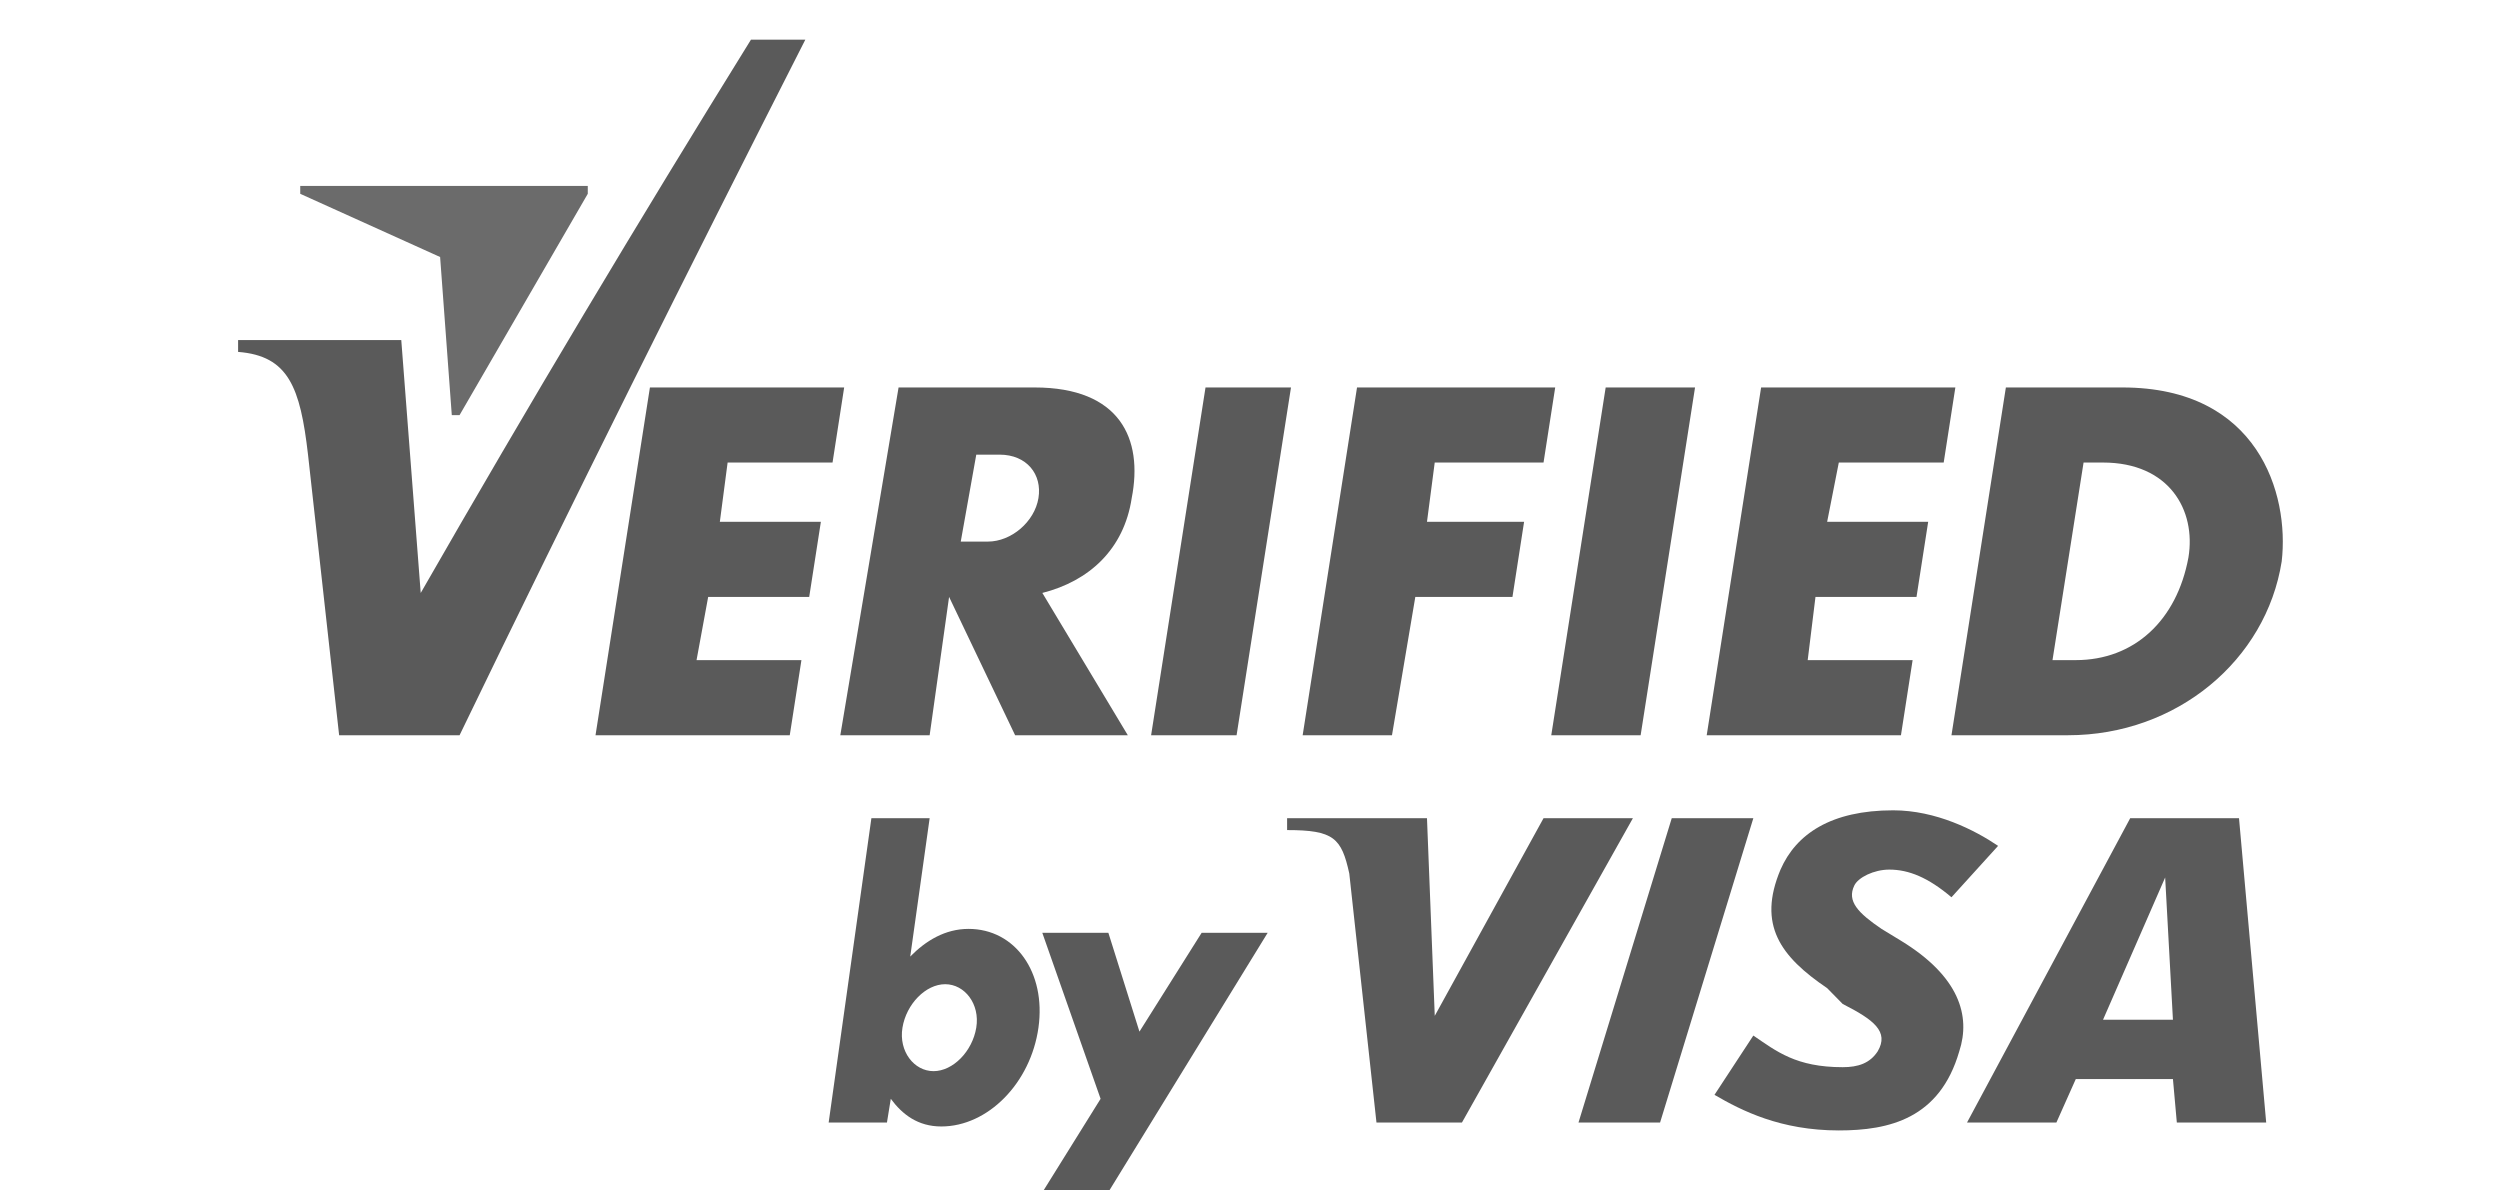
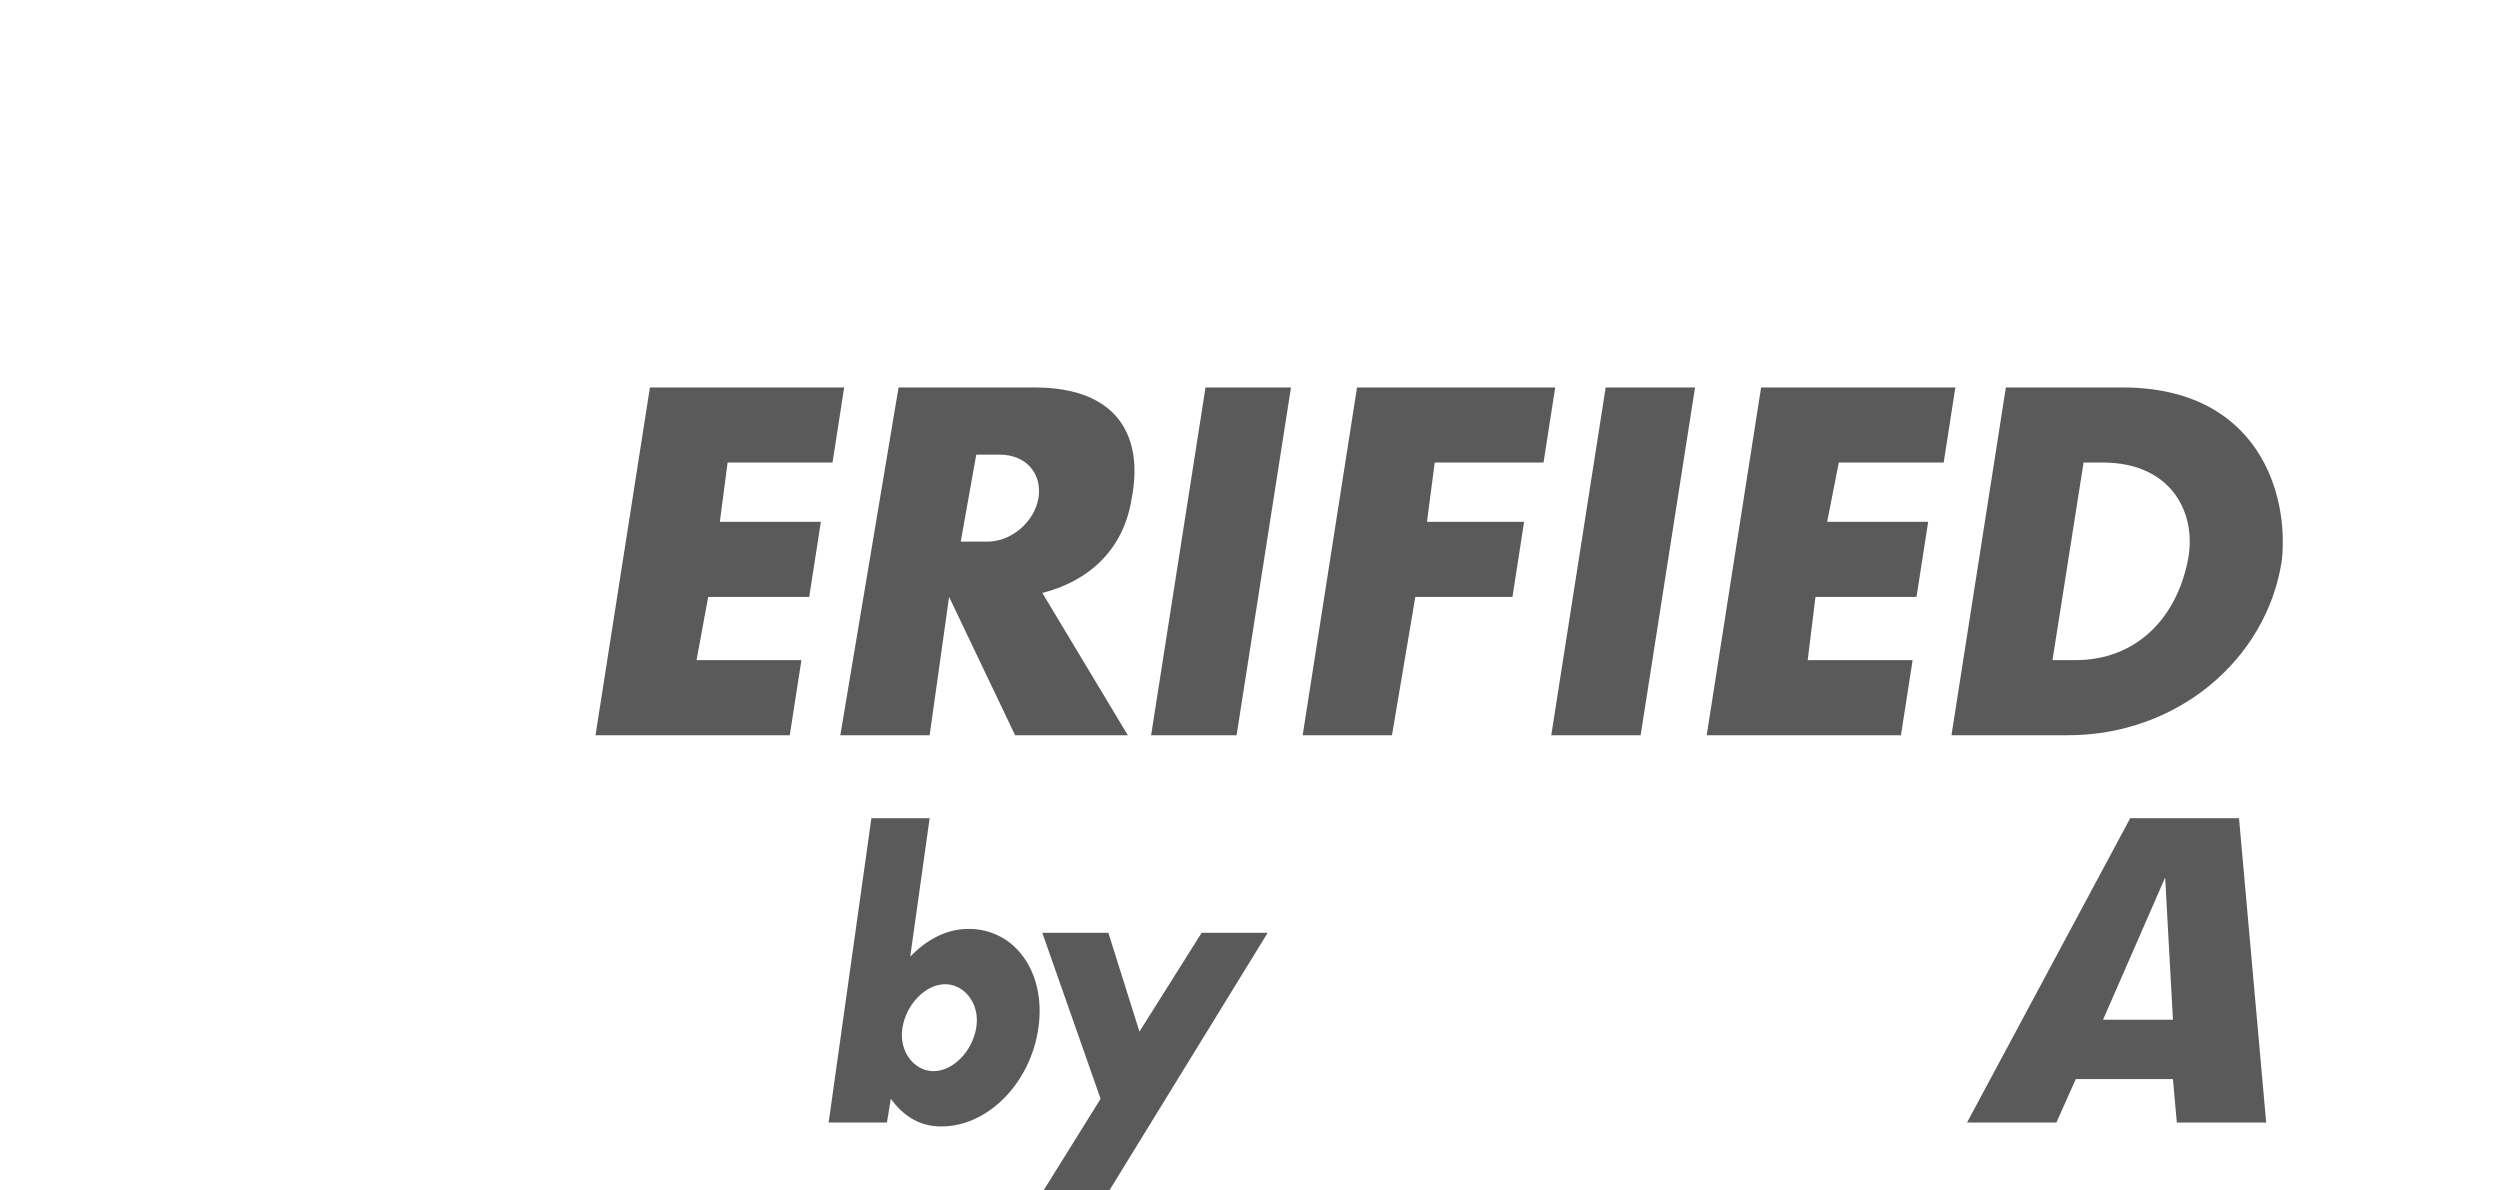
<svg xmlns="http://www.w3.org/2000/svg" width="63" height="30" viewBox="0 0 63 30" fill="none">
  <g id="Verified" clip-path="url(#clip0_257_1341)">
    <g id="verified visa">
      <path id="polygon10 1" d="M29.008 18.528L30.379 9.764H32.533L31.162 18.528H29.008Z" fill="#5A5A5A" />
      <path id="path12 1" d="M22.644 9.764H26.071C28.225 9.764 28.812 11.058 28.519 12.552C28.323 13.847 27.442 14.644 26.267 14.942L28.421 18.528H25.581L23.917 15.042L23.427 18.528H21.176L22.644 9.764ZM24.602 11.457L24.211 13.648H24.896C25.484 13.648 26.071 13.15 26.169 12.552C26.267 11.955 25.875 11.457 25.19 11.457H24.602Z" fill="#5A5A5A" />
      <path id="polygon14 1" d="M39.092 18.528L40.463 9.764H42.715L41.344 18.528H39.092Z" fill="#5A5A5A" />
      <path id="polygon16 1" d="M46.338 11.656L46.044 13.15H48.59L48.296 15.042H45.75L45.554 16.635H48.198L47.904 18.528H43.009L44.38 9.764H49.275L48.981 11.656H46.338Z" fill="#5A5A5A" />
      <path id="polygon18 1" d="M18.336 11.656L18.14 13.15H20.686L20.392 15.042H17.846L17.553 16.635H20.196L19.902 18.528H15.007L16.378 9.764H21.273L20.98 11.656H18.336Z" fill="#5A5A5A" />
      <path id="polygon20 1" d="M36.155 11.656L35.96 13.15H38.407L38.114 15.042H35.666L35.078 18.528H32.827L34.197 9.764H39.191L38.897 11.656H36.155Z" fill="#5A5A5A" />
      <path id="Vector" d="M53.485 9.764H50.548L49.177 18.528H52.114C54.856 18.528 57.108 16.635 57.499 14.146C57.695 12.453 56.912 9.764 53.485 9.764ZM55.149 14.046C54.856 15.639 53.779 16.635 52.31 16.635C52.114 16.635 51.918 16.635 51.723 16.635L52.506 11.656C52.702 11.656 52.8 11.656 52.995 11.656C54.66 11.656 55.345 12.851 55.149 14.046Z" fill="#5A5A5A" />
-       <path id="path24 1" d="M6 8.569H10.112L10.602 14.943C13.343 10.162 16.084 5.581 18.924 1H20.294C17.357 6.776 14.42 12.652 11.581 18.528H8.546L7.762 11.457C7.567 9.764 7.273 8.967 6 8.868V8.569Z" fill="#5A5A5A" />
-       <path id="polygon26 1" d="M11.581 10.461L14.812 4.884V4.685H7.566V4.884L11.091 6.477L11.385 10.461H11.581Z" fill="#6B6B6B" />
      <path id="Vector_2" d="M24.407 23.408C23.819 23.408 23.329 23.706 22.938 24.105L23.427 20.619H21.959L20.882 28.288H22.351L22.448 27.69C22.742 28.088 23.134 28.387 23.721 28.387C24.896 28.387 25.973 27.292 26.169 25.897C26.365 24.503 25.581 23.408 24.407 23.408ZM24.602 25.897C24.504 26.495 24.015 26.993 23.525 26.993C23.036 26.993 22.644 26.495 22.742 25.897C22.84 25.3 23.329 24.802 23.819 24.802C24.309 24.802 24.7 25.3 24.602 25.897Z" fill="#5A5A5A" />
      <path id="polygon30 1" d="M30.281 23.507H31.945L27.539 30.677H25.875L27.735 27.69L26.266 23.507H27.931L28.714 25.997L30.281 23.507Z" fill="#5A5A5A" />
-       <path id="polygon32 1" d="M41.834 28.288H39.778L42.128 20.619H44.184L41.834 28.288Z" fill="#5A5A5A" />
-       <path id="path34 1" d="M38.897 20.619L36.156 25.599L35.96 20.619H32.435V20.918C33.61 20.918 33.806 21.117 34.002 22.013L34.687 28.288H36.841L41.149 20.619H38.897Z" fill="#5A5A5A" />
      <path id="path36 1" d="M52.31 27.192L51.821 28.288H49.569L53.681 20.619H56.423L57.108 28.288H55.541H54.856L54.758 27.192H52.31ZM52.996 25.698H54.758L54.562 22.113L52.996 25.698Z" fill="#5A5A5A" />
-       <path id="path38 1" d="M46.338 28.487C44.869 28.487 43.89 27.989 43.205 27.59L44.184 26.096C44.771 26.495 45.261 26.893 46.436 26.893C46.827 26.893 47.121 26.794 47.317 26.495C47.611 25.997 47.219 25.698 46.436 25.3L46.044 24.901C44.869 24.105 44.282 23.308 44.869 21.914C45.261 21.017 46.142 20.42 47.709 20.42C48.786 20.42 49.765 20.918 50.352 21.316L49.177 22.611C48.59 22.113 48.1 21.914 47.611 21.914C47.219 21.914 46.827 22.113 46.73 22.312C46.534 22.71 46.827 23.009 47.415 23.408L47.904 23.706C49.373 24.603 49.667 25.599 49.373 26.495C48.883 28.188 47.611 28.487 46.338 28.487Z" fill="#5A5A5A" />
    </g>
  </g>
  <defs>
    <clipPath id="clip0_257_1341">
      <rect width="63" height="30" fill="white" />
    </clipPath>
  </defs>
</svg>